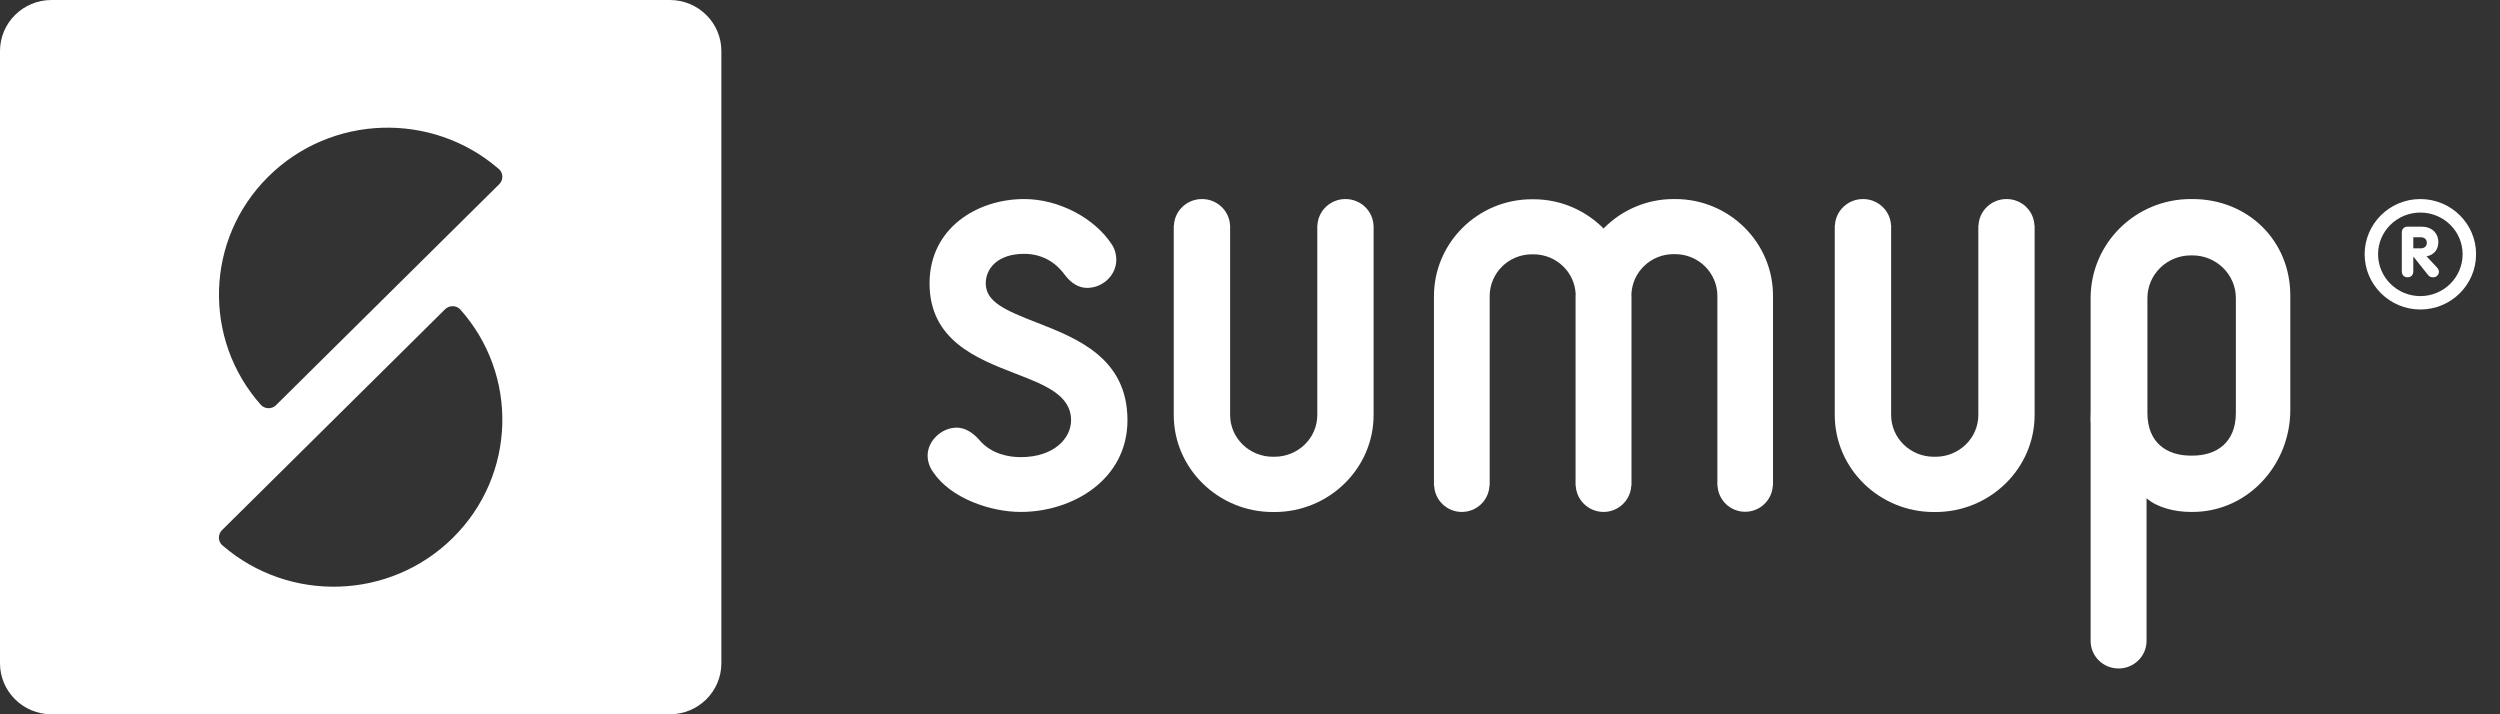
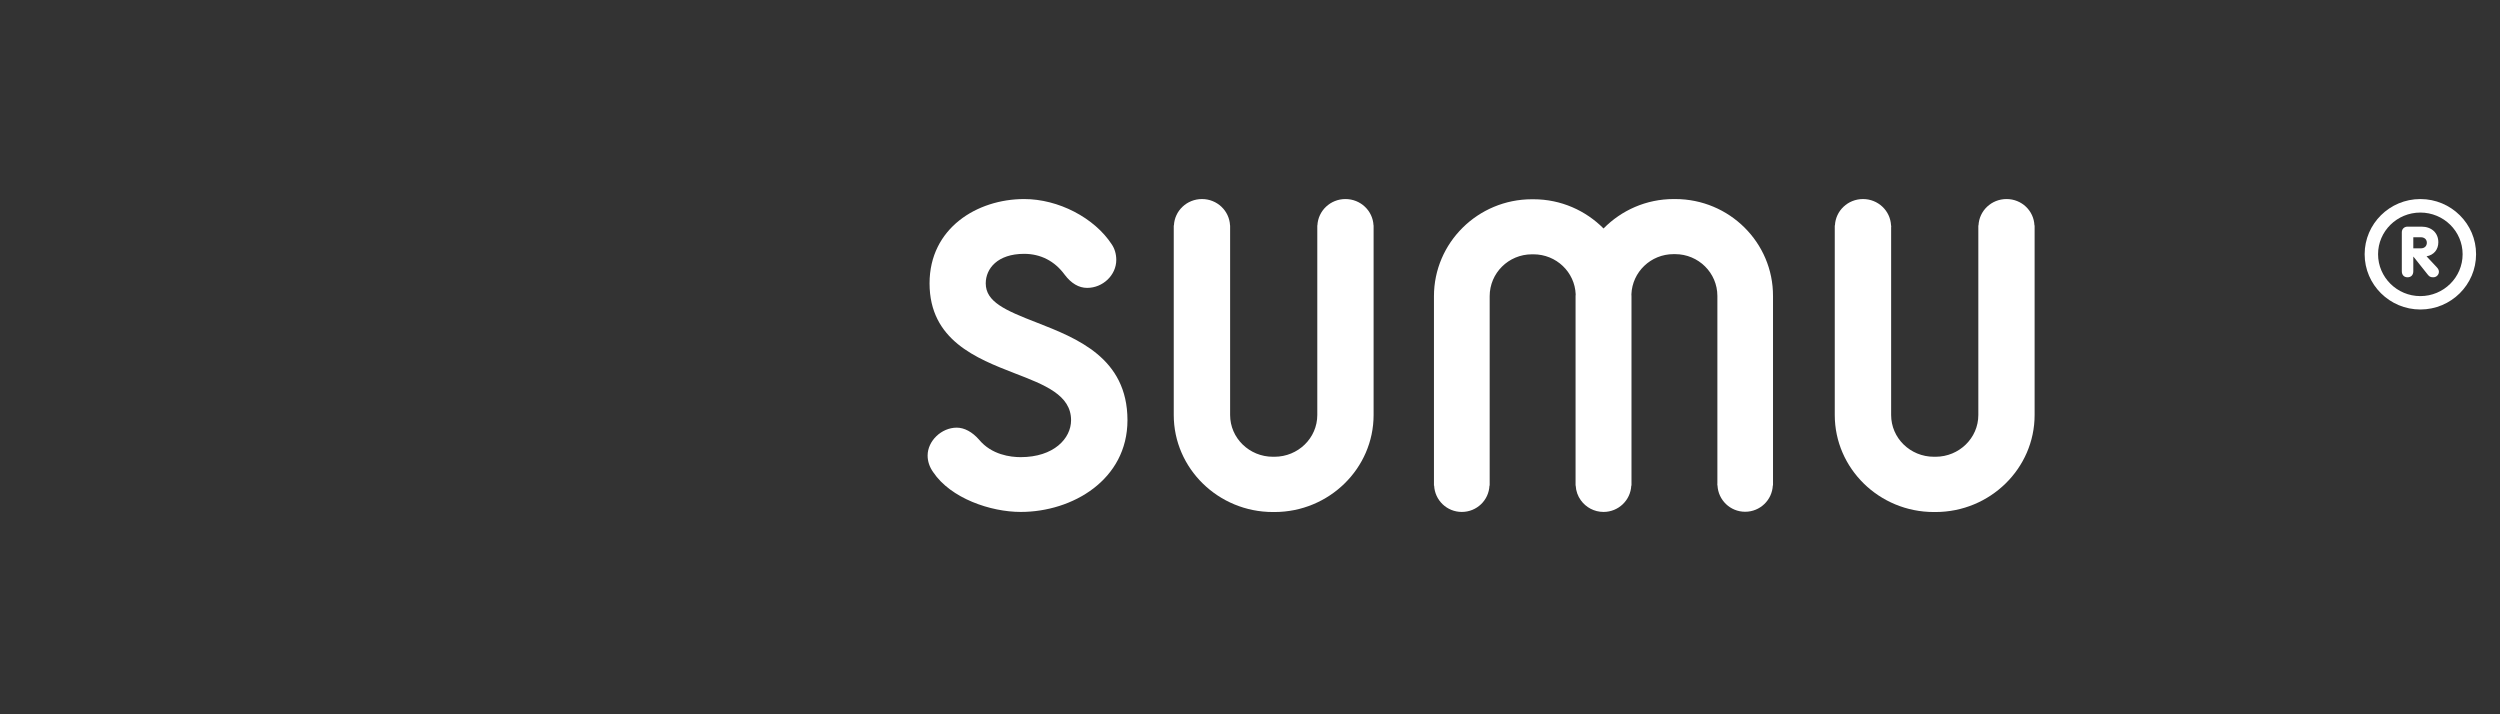
<svg xmlns="http://www.w3.org/2000/svg" width="84" height="24" viewBox="0 0 84 24" fill="none">
  <rect x="0" y="0" width="84" height="24" fill="#333333" stroke="none" />
  <path d="M56.287 6.688H56.235C55.312 6.688 54.477 7.068 53.879 7.677C53.28 7.074 52.448 6.695 51.525 6.695H51.473C49.657 6.695 48.181 8.156 48.181 9.952V16.316H48.187C48.21 16.809 48.616 17.201 49.117 17.201C49.617 17.201 50.026 16.809 50.046 16.316H50.053V9.952C50.053 9.174 50.688 8.545 51.473 8.545H51.525C52.291 8.545 52.913 9.142 52.943 9.89C52.943 9.91 52.939 9.926 52.939 9.945V16.313H52.943C52.952 16.498 53.014 16.67 53.116 16.809C53.286 17.046 53.564 17.201 53.879 17.201C54.379 17.201 54.788 16.809 54.811 16.316H54.818V9.952C54.818 9.929 54.818 9.91 54.815 9.89C54.844 9.138 55.466 8.539 56.232 8.539H56.284C57.069 8.539 57.704 9.168 57.704 9.945V16.248C57.704 16.255 57.701 16.261 57.701 16.268C57.701 16.274 57.704 16.281 57.704 16.287V16.31H57.708C57.731 16.802 58.136 17.195 58.637 17.195C59.138 17.195 59.544 16.802 59.567 16.31H59.573V9.949C59.58 8.15 58.104 6.688 56.287 6.688Z" fill="white" />
  <path d="M45.207 6.688C44.7 6.688 44.288 7.081 44.265 7.573H44.261V13.944C44.261 14.719 43.617 15.347 42.822 15.347H42.769C41.977 15.347 41.332 14.719 41.332 13.944V7.635C41.332 7.628 41.332 7.622 41.332 7.615V7.596V7.573H41.329C41.306 7.081 40.894 6.688 40.387 6.688C39.879 6.688 39.467 7.081 39.444 7.573H39.438V13.944C39.438 15.739 40.933 17.204 42.769 17.204H42.822C44.657 17.204 46.153 15.739 46.153 13.944V7.573H46.15C46.127 7.081 45.715 6.688 45.207 6.688Z" fill="white" />
  <path d="M67.421 6.688C66.91 6.688 66.501 7.081 66.478 7.573H66.472V13.944C66.472 14.719 65.827 15.347 65.035 15.347H64.979C64.184 15.347 63.542 14.719 63.542 13.944V7.635C63.542 7.628 63.546 7.622 63.546 7.615L63.542 7.596V7.573H63.539C63.516 7.081 63.104 6.688 62.597 6.688C62.089 6.688 61.677 7.081 61.654 7.573H61.648V13.944C61.648 15.739 63.14 17.204 64.976 17.204H65.031C66.868 17.204 68.363 15.739 68.363 13.944V7.573H68.357C68.337 7.081 67.928 6.688 67.421 6.688Z" fill="white" />
-   <path d="M73.665 6.688H73.613C71.747 6.688 70.245 8.179 70.245 10.017V13.873C70.245 13.983 70.232 14.097 70.245 14.207V21.537C70.245 22.046 70.664 22.461 71.184 22.461C71.701 22.461 72.124 22.046 72.124 21.537V16.741C72.48 17.055 73.076 17.201 73.613 17.201H73.665C75.531 17.201 76.954 15.613 76.954 13.779V9.926C76.954 8.085 75.531 6.688 73.665 6.688ZM75.125 13.873C75.125 14.877 74.47 15.309 73.665 15.309H73.613C72.808 15.309 72.153 14.881 72.153 13.873V10.017C72.153 9.223 72.808 8.581 73.613 8.581H73.665C74.47 8.581 75.125 9.223 75.125 10.017V13.873Z" fill="white" />
  <path d="M34.83 10.836C33.769 10.425 33.121 10.14 33.121 9.521C33.121 9.025 33.517 8.529 34.411 8.529C34.967 8.529 35.438 8.772 35.772 9.229C35.992 9.521 36.247 9.673 36.528 9.673C37.058 9.673 37.507 9.242 37.507 8.733C37.507 8.539 37.454 8.357 37.356 8.212C36.77 7.314 35.559 6.688 34.414 6.688C32.833 6.688 31.233 7.664 31.233 9.521C31.233 11.433 32.817 12.045 34.09 12.541C35.108 12.933 35.988 13.273 35.988 14.119C35.988 14.735 35.406 15.36 34.293 15.36C33.953 15.36 33.318 15.283 32.895 14.771C32.67 14.515 32.405 14.369 32.146 14.369C31.632 14.369 31.168 14.816 31.168 15.305C31.168 15.5 31.23 15.688 31.354 15.863C31.943 16.744 33.282 17.201 34.296 17.201C36.037 17.201 37.883 16.119 37.883 14.116C37.88 12.026 36.188 11.368 34.83 10.836Z" fill="white" />
-   <path d="M22.507 0H1.731C0.776 0 0 0.768 0 1.714V22.286C0 23.232 0.776 24 1.731 24H22.507C23.462 24 24.238 23.232 24.238 22.286V1.714C24.238 0.768 23.462 0 22.507 0ZM15.218 18.07C13.101 20.166 9.723 20.257 7.495 18.342C7.482 18.332 7.468 18.322 7.459 18.313C7.324 18.18 7.321 17.963 7.449 17.823L14.963 10.383C15.104 10.253 15.32 10.257 15.457 10.389C17.431 12.593 17.349 15.96 15.218 18.07ZM16.786 6.177L9.268 13.62C9.131 13.75 8.912 13.747 8.774 13.614C6.807 11.41 6.889 8.04 9.016 5.934C11.134 3.837 14.511 3.746 16.74 5.661C16.753 5.671 16.763 5.681 16.776 5.691C16.91 5.823 16.914 6.037 16.786 6.177Z" fill="white" />
  <path d="M81.324 6.688C80.29 6.688 79.452 7.521 79.452 8.542C79.452 9.566 80.293 10.399 81.324 10.399C82.358 10.399 83.196 9.566 83.196 8.542C83.199 7.521 82.358 6.688 81.324 6.688ZM81.324 9.949C80.541 9.949 79.903 9.317 79.903 8.542C79.903 7.768 80.541 7.142 81.324 7.142C82.106 7.142 82.744 7.768 82.744 8.542C82.744 9.32 82.106 9.949 81.324 9.949Z" fill="white" />
  <path d="M81.532 8.613C81.775 8.568 81.928 8.39 81.928 8.14C81.928 7.826 81.703 7.615 81.359 7.615H80.894C80.793 7.615 80.701 7.683 80.701 7.806V9.112C80.701 9.248 80.783 9.317 80.894 9.317C81.005 9.317 81.087 9.248 81.087 9.112V8.626H81.094L81.569 9.223C81.618 9.281 81.65 9.317 81.752 9.317C81.899 9.317 81.948 9.193 81.948 9.138C81.948 9.074 81.922 9.028 81.87 8.973L81.532 8.613ZM81.343 8.344H81.087V7.972H81.343C81.454 7.972 81.542 8.04 81.542 8.156C81.542 8.26 81.47 8.344 81.343 8.344Z" fill="white" />
</svg>